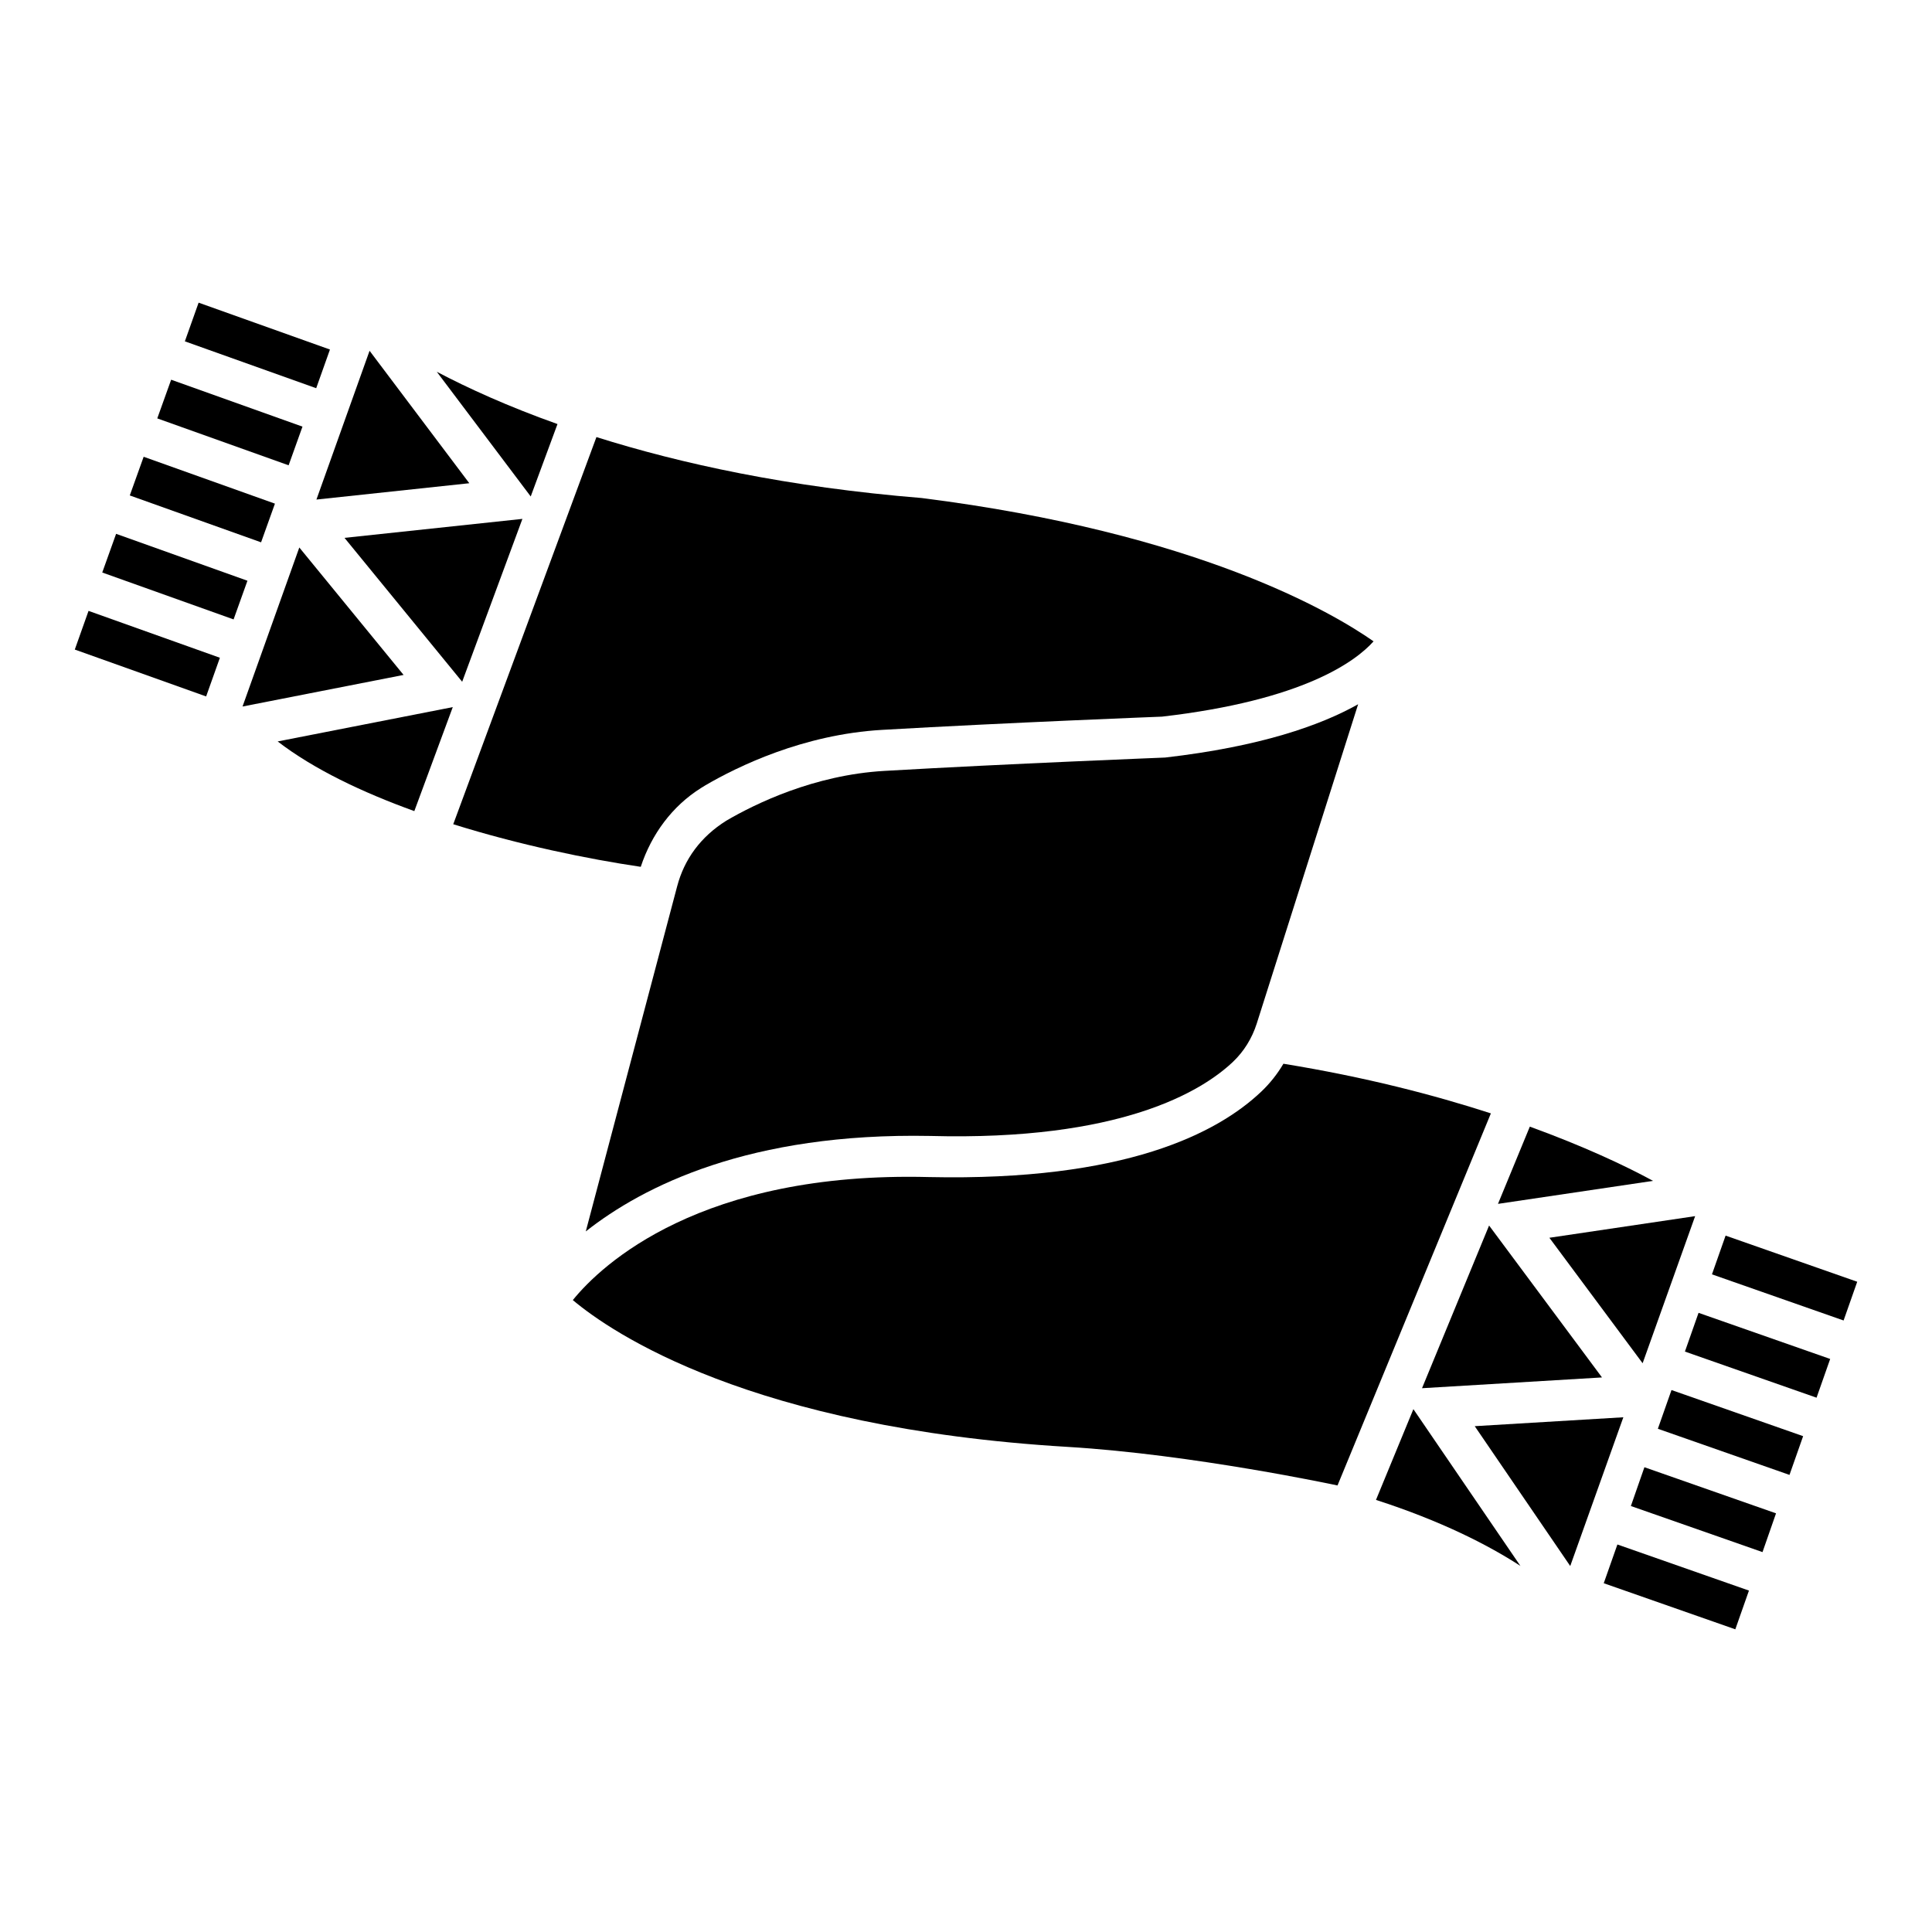
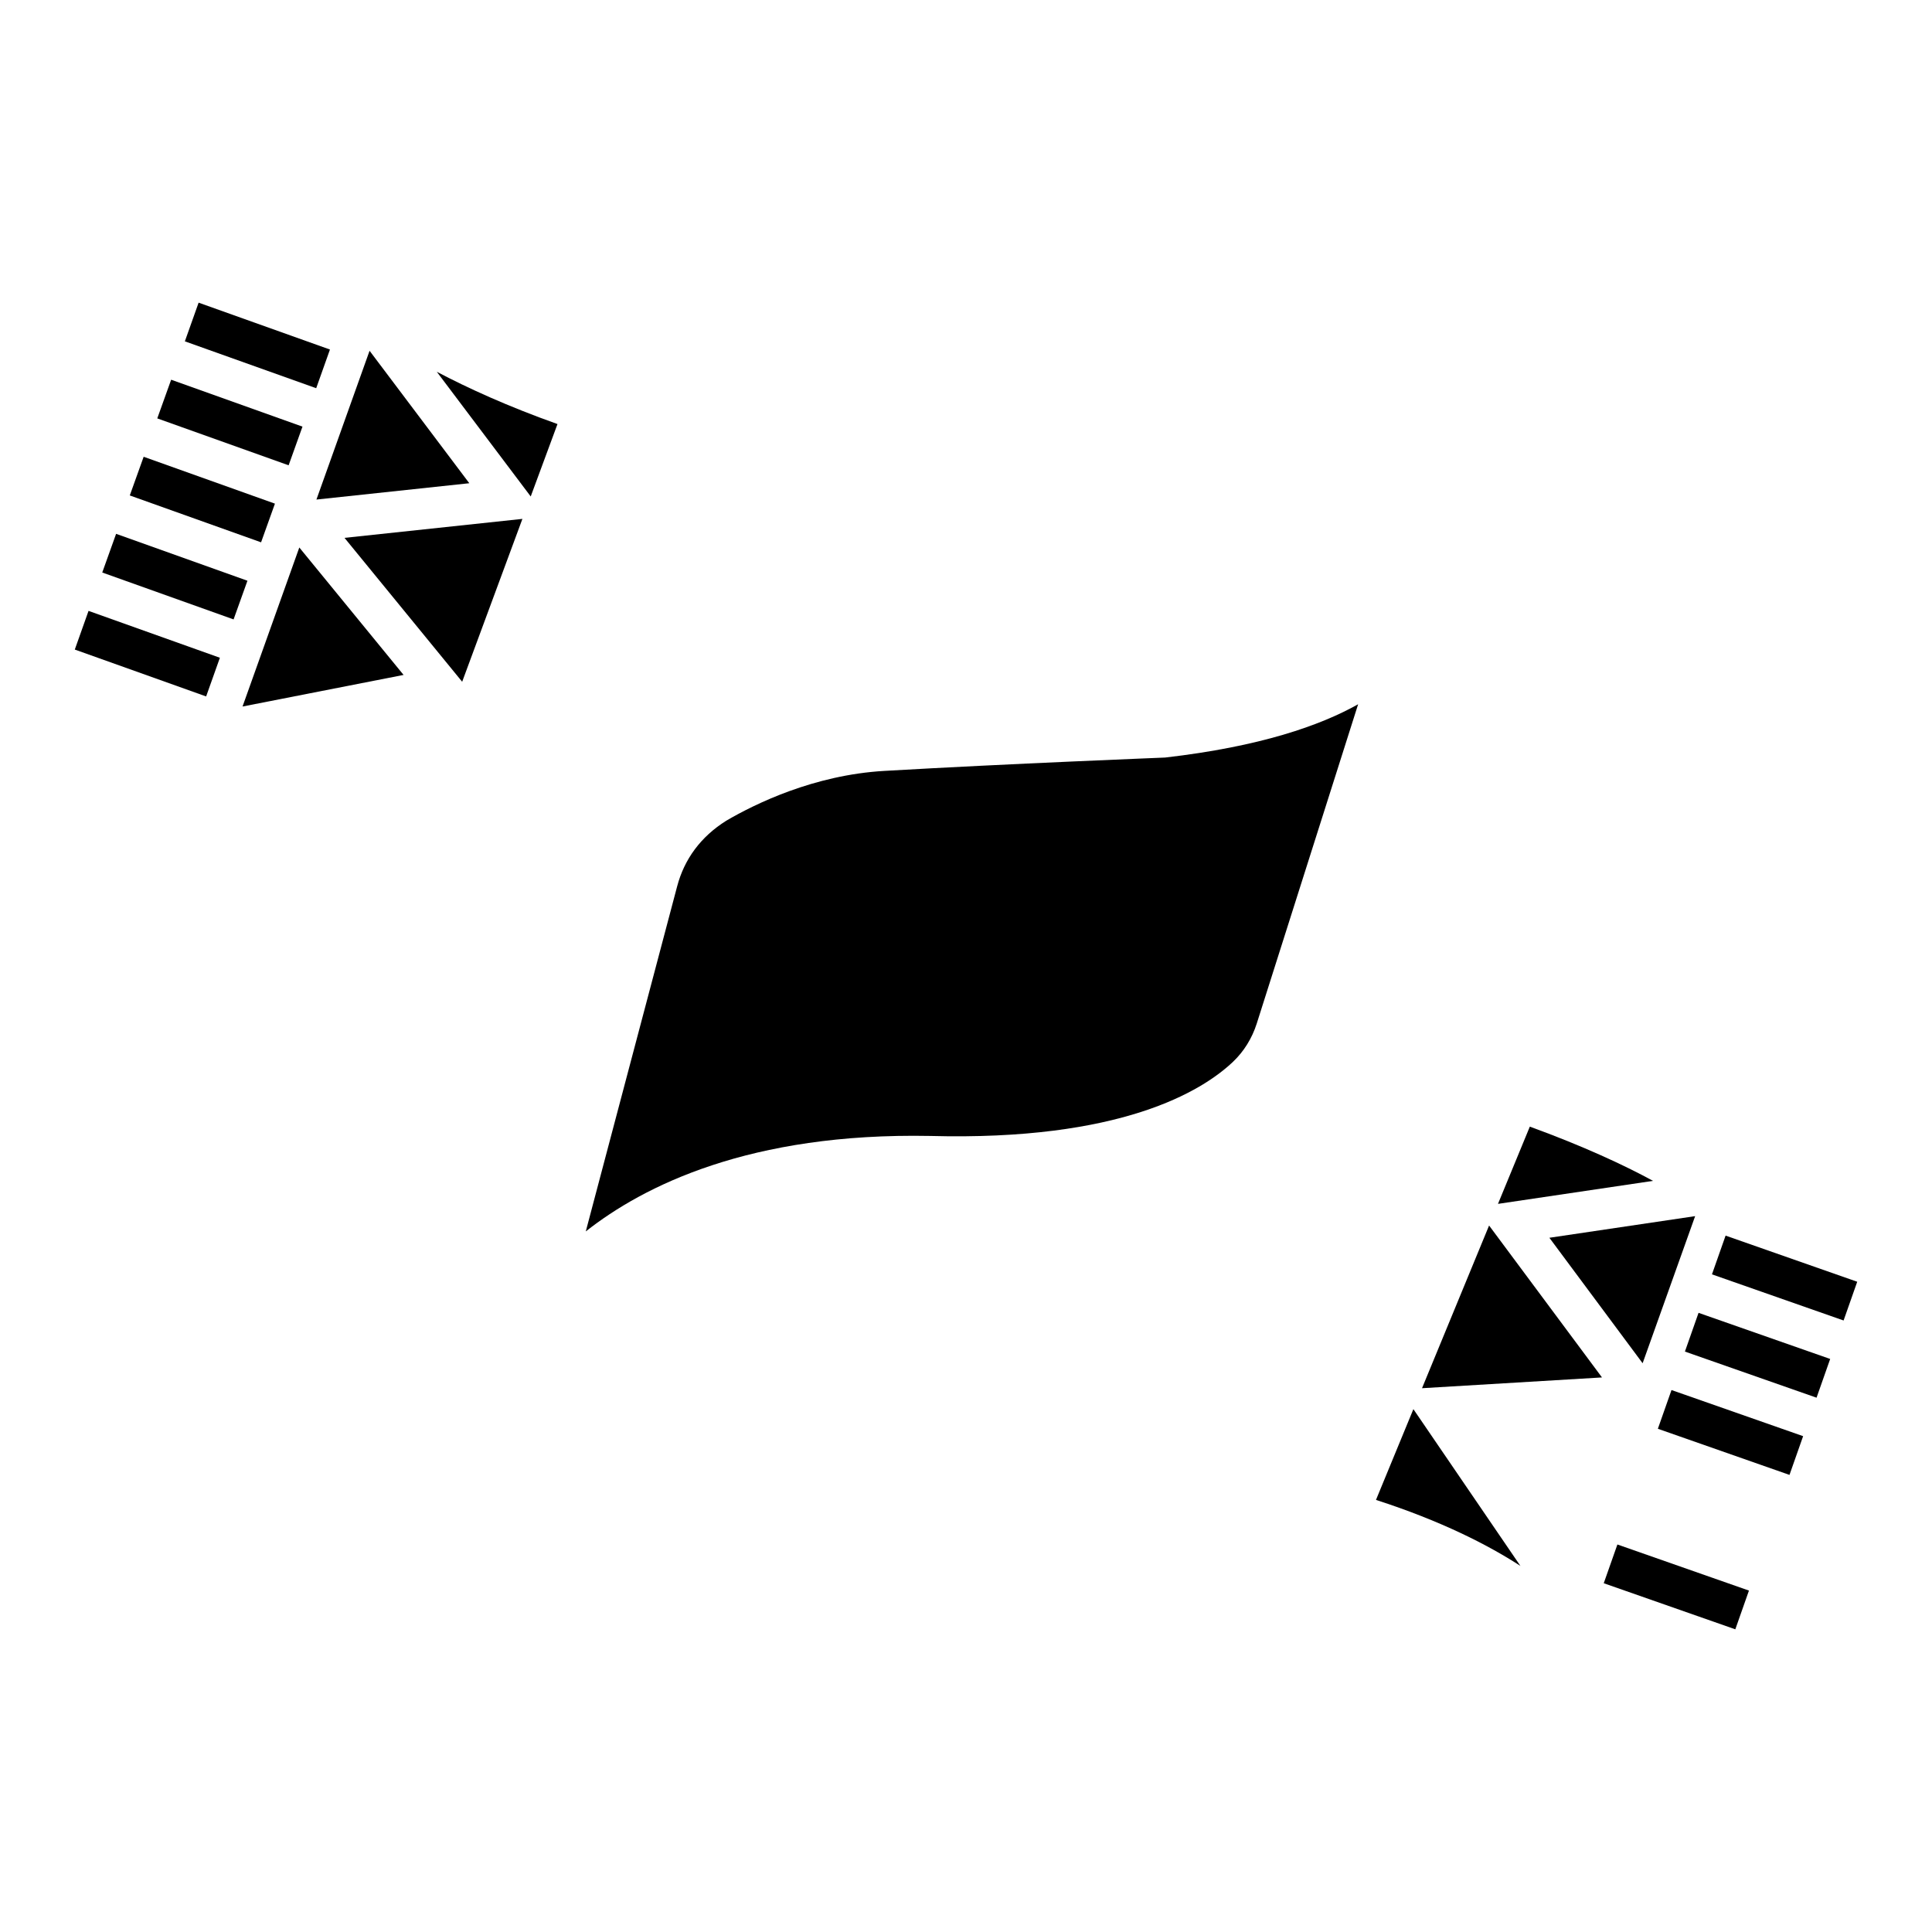
<svg xmlns="http://www.w3.org/2000/svg" fill="#000000" width="800px" height="800px" version="1.1" viewBox="144 144 512 512">
  <g>
    <path d="m231.44 236.63-34.805-12.422-3.644 10.25 34.805 12.422z" />
    <path d="m224.16 257.06-34.805-12.43-3.676 10.25 34.809 12.43z" />
    <path d="m216.86 277.47-34.789-12.422-3.676 10.25 34.793 12.422z" />
    <path d="m174.77 285.47-3.672 10.25 34.805 12.43 3.672-10.25z" />
    <path d="m163.82 316.14 34.809 12.422 3.644-10.25-34.809-12.422z" />
    <path d="m601.3 471.45-3.613 10.266 34.883 12.227 3.613-10.266z" />
    <path d="m590.52 502.18 34.883 12.223 3.613-10.266-34.883-12.223z" />
    <path d="m583.35 522.64 34.883 12.223 3.613-10.266-34.883-12.223z" />
-     <path d="m576.2 543.11 34.883 12.211 3.582-10.273-34.879-12.219z" />
    <path d="m569.01 563.57 34.867 12.215 3.613-10.266-34.863-12.215z" />
    <path d="m549.42 442.57-8.438 20.469 41.098-6.098c-7.68-4.176-18.648-9.277-32.66-14.371z" />
    <path d="m520.85 511.89 47.695-2.856-29.922-40.258z" />
    <path d="m291.74 256.38c-13.164-4.684-23.762-9.523-31.992-13.863l24.898 33.051z" />
    <path d="m268.37 272.06-26.43-35.102-14.082 39.43z" />
    <path d="m266.48 324.67 15.965-43.16-47.148 5.027z" />
    <path d="m593.23 466.29-38.629 5.731 24.711 33.254z" />
    <path d="m508.65 541.49c17.305 5.594 29.684 11.93 38.277 17.496l-28.363-41.547z" />
-     <path d="m484.12 425.9c-1.609 2.734-3.582 5.215-5.848 7.371-11.602 11.023-36.109 23.781-88.031 22.664-60.543-1.57-86.848 23.234-94.438 32.602 10.219 8.586 47.043 33.879 131.16 38.906 33.102 1.98 71.492 10.219 71.492 10.219l40.645-98.605c-15.18-4.914-33.242-9.617-54.977-13.156z" />
-     <path d="m534.82 521.95 25.309 37.062 14.074-39.422z" />
    <path d="m336.46 361.5c-6.832 4.289-11.117 10.25-13 17.355l-24.223 91.484c15.281-12.047 43.441-26.227 91.281-25.301 50.402 1.352 71.98-11.801 80.254-19.664 2.856-2.711 5.027-6.203 6.273-10.105l26.875-84.637c-10.008 5.625-25.895 11.219-51.156 14.125-0.426 0.031-41.078 1.609-74.395 3.539-18.645 1.07-34.27 8.73-41.91 13.203z" />
    <path d="m223.32 289.09-15.047 42.145 42.68-8.371z" />
-     <path d="m253.8 358.95 10.191-27.559-46.406 9.098c9.566 7.367 22.43 13.484 36.215 18.461z" />
-     <path d="m329.73 352.86 1.23-0.758c8.488-4.957 25.859-13.461 46.77-14.676 33.422-1.93 74.195-3.508 74.195-3.508 37.699-4.348 51.438-14.758 56.082-19.957-10.785-7.562-46.551-28.738-119.74-37.98-35.445-2.883-63.895-9.117-86.207-16.152l-37.945 102.6c17.547 5.488 35.578 9.207 49.691 11.289 2.879-8.715 8.371-16.102 15.922-20.855z" />
  </g>
</svg>